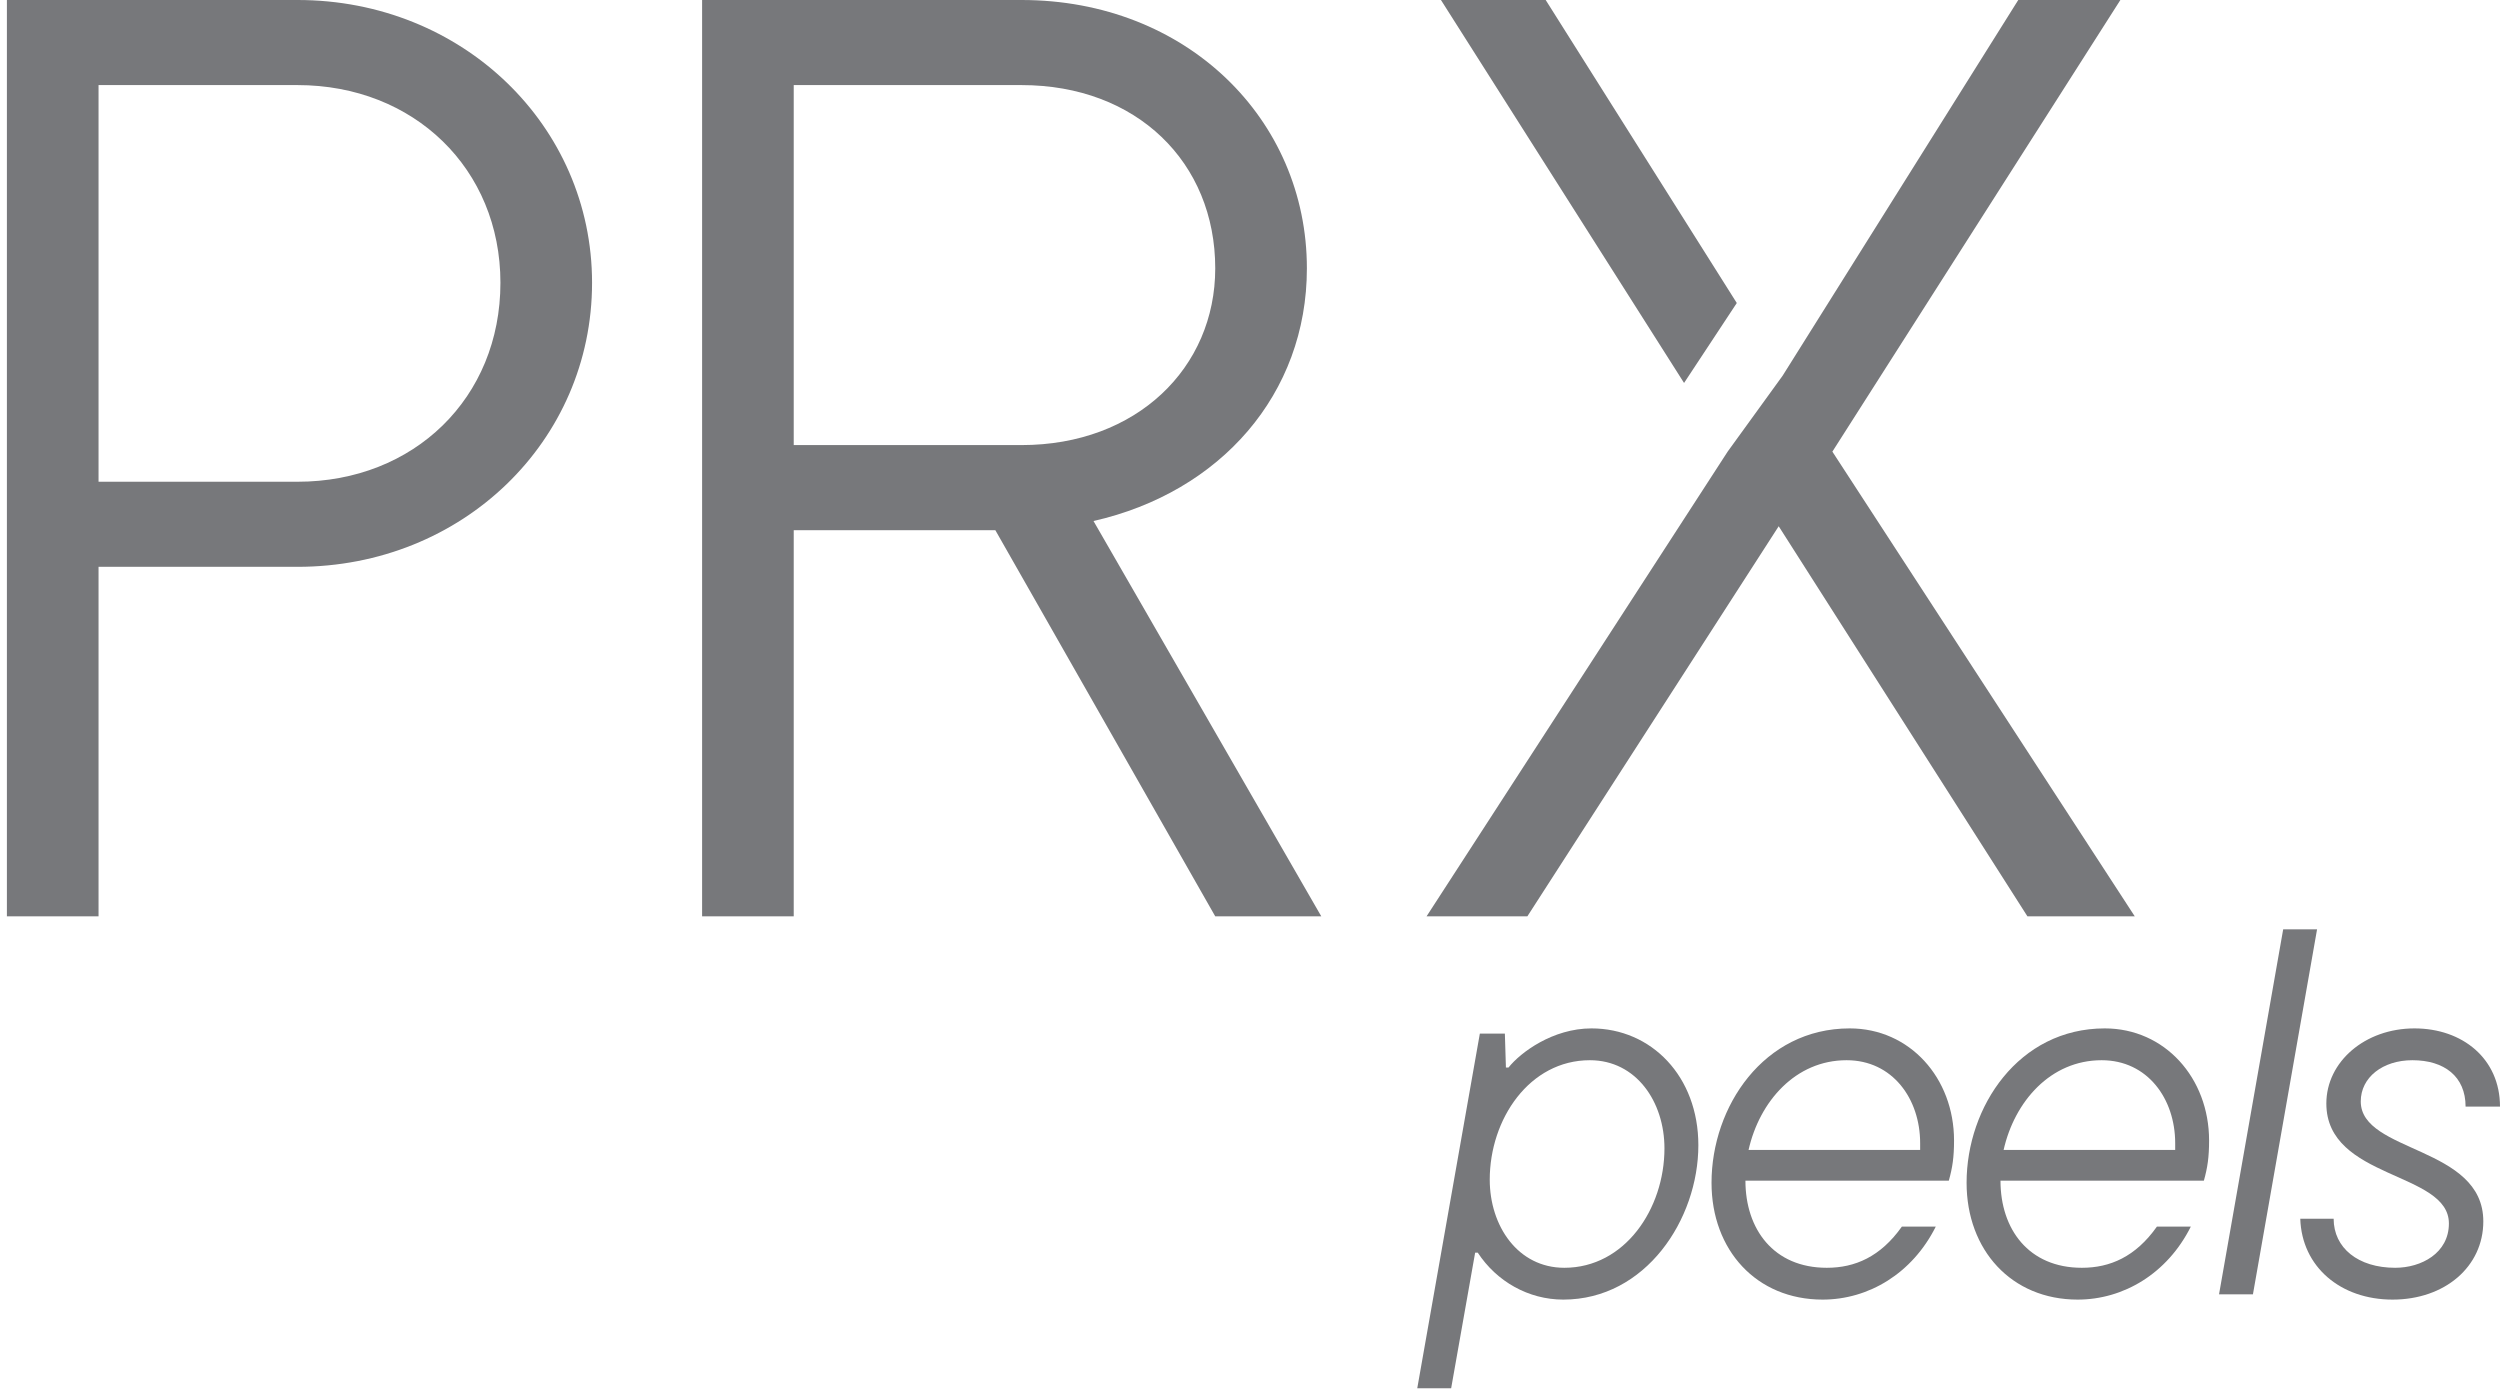
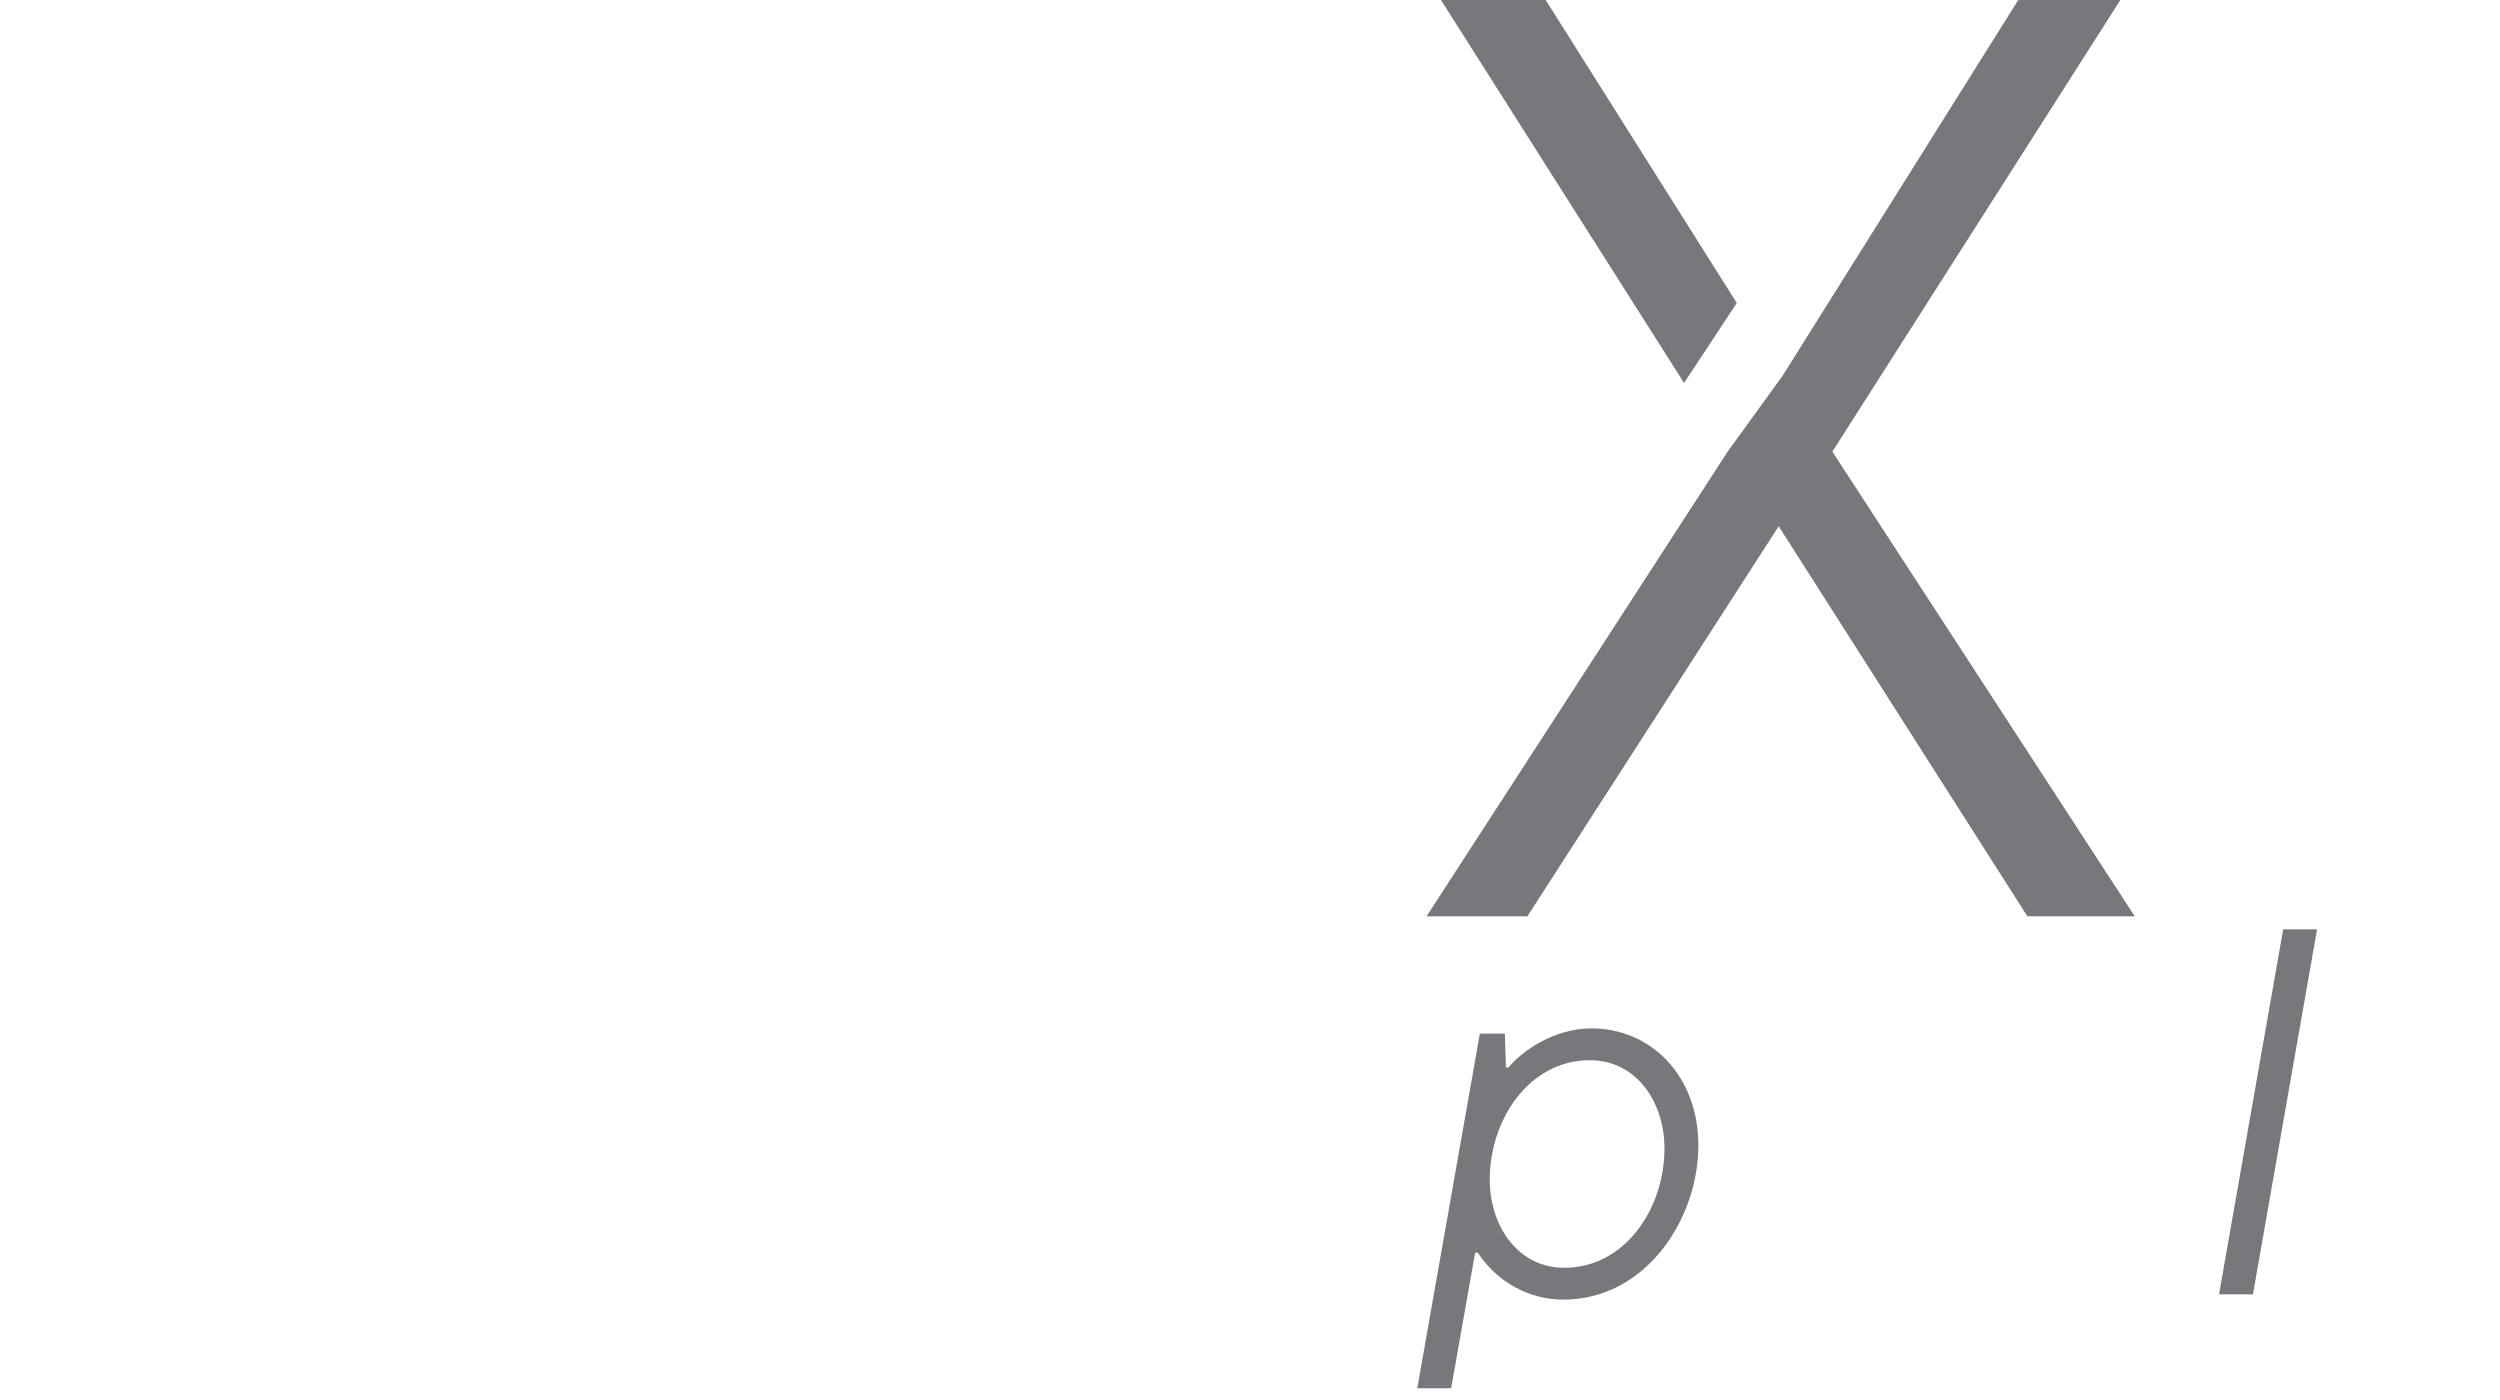
<svg xmlns="http://www.w3.org/2000/svg" width="175" height="98" viewBox="0 0 175 98" fill="none">
  <g clip-path="url(#clip0_1639_8851)">
    <path d="M149.434 64.144L128.266 31.614L148.426 0H141.278L124.784 26.299L120.935 31.614L99.859 64.144H106.915L124.509 36.837L141.92 64.144H149.434Z" fill="#77787B" />
    <path d="M117.884 26.807L121.575 21.211L108.198 0H100.867L117.884 26.807Z" fill="#77787B" />
-     <path d="M92.49 64.144H85.067L69.673 37.112H55.561V64.144H49.147V0H71.505C83.051 0 91.482 8.339 91.482 18.785C91.482 27.582 85.434 34.455 76.545 36.471L92.49 64.144ZM71.505 5.956H55.561V31.156H71.505C79.569 31.156 85.067 25.749 85.067 18.785C85.067 11.363 79.569 5.956 71.505 5.956Z" fill="#77787B" />
-     <path d="M0.483 0H20.826C32.372 0 41.444 8.797 41.444 19.793C41.444 30.881 32.372 39.678 20.826 39.678H6.898V64.144H0.483V0ZM6.898 33.722H20.826C28.982 33.722 35.03 27.857 35.03 19.793C35.03 11.821 28.982 5.956 20.826 5.956H6.898V33.722Z" fill="#77787B" />
-     <path d="M167.48 90.972C163.83 90.972 161.128 88.672 161.019 85.313H163.355C163.355 87.357 165.071 88.745 167.663 88.745C169.488 88.745 171.423 87.722 171.423 85.642C171.423 81.991 162.844 82.575 162.844 77.245C162.844 74.325 165.545 71.988 169.013 71.988C172.372 71.988 175 74.106 175 77.464H172.591C172.591 75.347 171.094 74.215 168.867 74.215C166.787 74.215 165.253 75.42 165.253 77.099C165.253 80.713 173.832 80.202 173.832 85.496C173.832 88.672 171.131 90.972 167.48 90.972Z" fill="#77787B" />
    <path d="M157.705 90.605H155.332L159.823 65.051H162.195L157.705 90.605Z" fill="#77787B" />
-     <path d="M154.636 79.837C154.636 81.005 154.527 81.735 154.271 82.648H140.034C140.034 86.043 142.005 88.745 145.729 88.745C147.7 88.745 149.489 87.978 150.985 85.861H153.358C151.716 89.146 148.649 90.972 145.436 90.972C140.8 90.972 137.661 87.503 137.661 82.794C137.661 77.464 141.311 71.988 147.335 71.988C151.533 71.988 154.636 75.456 154.636 79.837ZM147.116 74.215C143.538 74.215 141.019 77.099 140.253 80.494H152.263V80.02C152.263 76.917 150.328 74.215 147.116 74.215Z" fill="#77787B" />
-     <path d="M136.783 79.837C136.783 81.005 136.673 81.735 136.417 82.648H122.18C122.18 86.043 124.151 88.745 127.875 88.745C129.846 88.745 131.635 87.978 133.132 85.861H135.505C133.862 89.146 130.796 90.972 127.583 90.972C122.947 90.972 119.807 87.503 119.807 82.794C119.807 77.464 123.458 71.988 129.481 71.988C133.679 71.988 136.783 75.456 136.783 79.837ZM129.262 74.215C125.685 74.215 123.166 77.099 122.399 80.494H134.41V80.02C134.41 76.917 132.475 74.215 129.262 74.215Z" fill="#77787B" />
    <path d="M101.581 97.178H99.208L103.589 72.353H105.341L105.414 74.726H105.597C106.436 73.668 108.7 71.988 111.401 71.988C115.599 71.988 118.885 75.347 118.885 80.166C118.885 85.35 115.198 90.972 109.43 90.972C106.984 90.972 104.757 89.694 103.443 87.686H103.26L101.581 97.178ZM109.503 88.745C113.737 88.745 116.512 84.619 116.512 80.385C116.512 77.136 114.541 74.215 111.292 74.215C107.057 74.215 104.282 78.34 104.282 82.575C104.282 85.824 106.254 88.745 109.503 88.745Z" fill="#77787B" />
  </g>
  <defs>
    <clipPath id="clip0_1639_8851">
      <rect width="174.517" height="97.178" fill="white" transform="translate(0.483)" />
    </clipPath>
  </defs>
</svg>